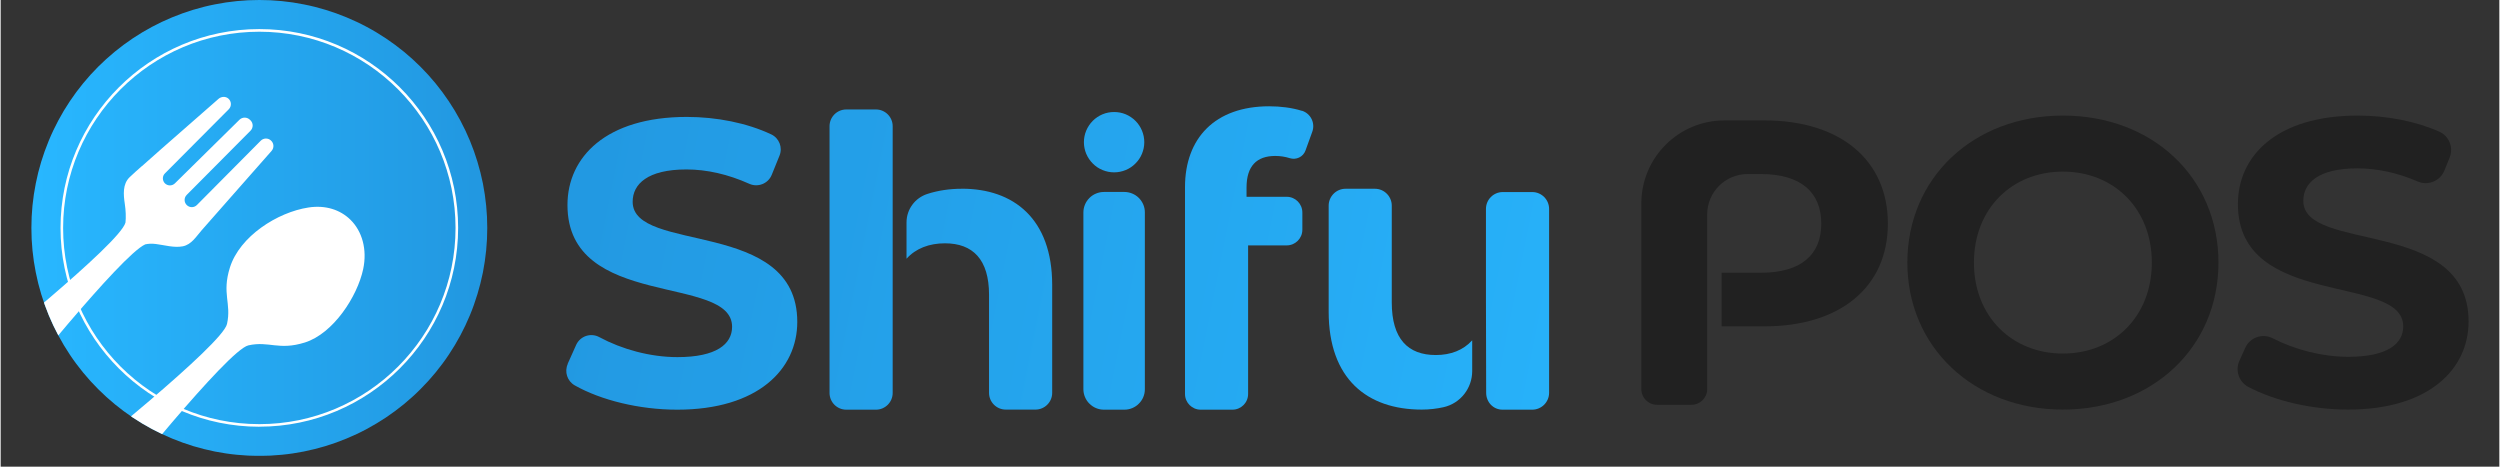
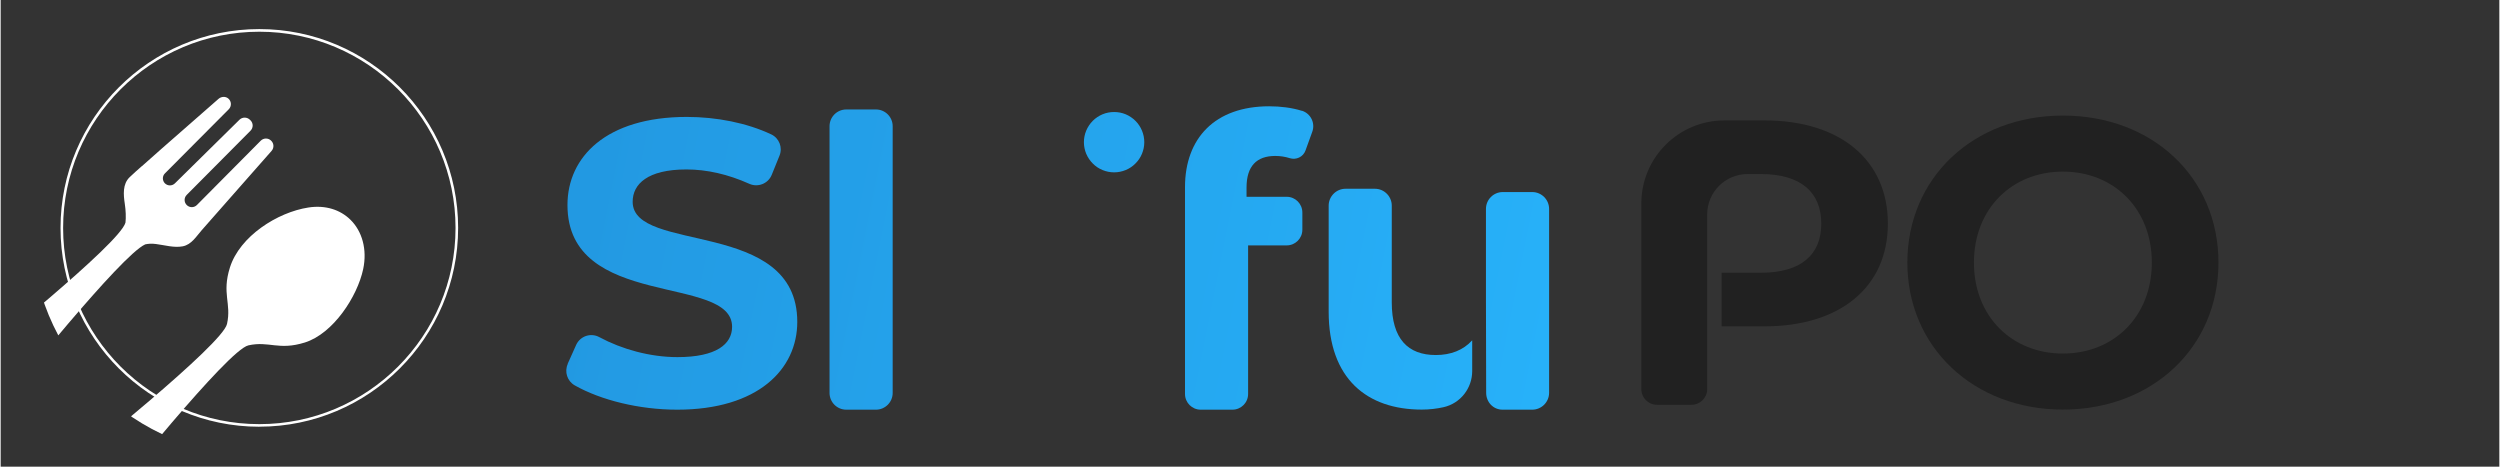
<svg xmlns="http://www.w3.org/2000/svg" width="300" zoomAndPan="magnify" viewBox="0 0 224.88 42" height="56" preserveAspectRatio="xMidYMid meet" version="1.0">
  <rect x="0" y="0" width="224.88" height="42" fill="#333333" stroke="none" />
  <defs>
    <clipPath id="aee9449e78">
      <path d="M 50 10 L 72 10 L 72 37 L 50 37 Z M 50 10 " clip-rule="nonzero" />
    </clipPath>
    <clipPath id="255e0a0185">
      <path d="M 51.027 32.754 L 51.793 31.043 C 52.156 30.246 53.105 29.926 53.875 30.34 C 55.895 31.43 58.449 32.141 60.91 32.141 C 64.402 32.141 65.828 30.977 65.828 29.41 C 65.828 24.641 51.012 27.918 51.012 18.453 C 51.012 14.121 54.504 10.523 61.754 10.523 C 64.43 10.523 67.152 11.059 69.352 12.094 C 70.07 12.434 70.398 13.277 70.094 14.012 L 69.395 15.738 C 69.074 16.527 68.156 16.891 67.379 16.543 C 65.461 15.68 63.535 15.25 61.723 15.25 C 58.23 15.25 56.879 16.562 56.879 18.16 C 56.879 22.855 71.695 19.617 71.695 28.969 C 71.695 33.23 68.164 36.871 60.887 36.871 C 57.461 36.871 54.008 36.008 51.668 34.684 C 50.992 34.301 50.719 33.465 51.039 32.754 Z M 51.027 32.754 " clip-rule="nonzero" />
    </clipPath>
    <linearGradient x1="106.238" gradientTransform="matrix(0.669, 0, 0, 0.669, 2.765, 0)" y1="39.179" x2="68.51" gradientUnits="userSpaceOnUse" y2="31.634" id="55d3b8cca7">
      <stop stop-opacity="1" stop-color="rgb(13.898%, 62.343%, 90.843%)" offset="0" />
      <stop stop-opacity="1" stop-color="rgb(13.866%, 62.172%, 90.678%)" offset="0.125" />
      <stop stop-opacity="1" stop-color="rgb(13.8%, 61.832%, 90.349%)" offset="0.201" />
      <stop stop-opacity="1" stop-color="rgb(13.768%, 61.662%, 90.184%)" offset="0.25" />
      <stop stop-opacity="1" stop-color="rgb(13.736%, 61.491%, 90.018%)" offset="0.375" />
      <stop stop-opacity="1" stop-color="rgb(13.67%, 61.15%, 89.688%)" offset="0.5" />
      <stop stop-opacity="1" stop-color="rgb(13.606%, 60.809%, 89.359%)" offset="0.625" />
      <stop stop-opacity="1" stop-color="rgb(13.541%, 60.468%, 89.027%)" offset="0.75" />
      <stop stop-opacity="1" stop-color="rgb(13.475%, 60.127%, 88.698%)" offset="0.799" />
      <stop stop-opacity="1" stop-color="rgb(13.443%, 59.958%, 88.533%)" offset="0.875" />
      <stop stop-opacity="1" stop-color="rgb(13.411%, 59.787%, 88.368%)" offset="1" />
    </linearGradient>
    <clipPath id="af5acaae0f">
      <path d="M 97 17 L 103 17 L 103 37 L 97 37 Z M 97 17 " clip-rule="nonzero" />
    </clipPath>
    <clipPath id="49eead97f2">
-       <path d="M 99.293 17.277 L 101.133 17.277 C 101.379 17.277 101.613 17.324 101.84 17.418 C 102.066 17.512 102.266 17.645 102.438 17.816 C 102.609 17.992 102.746 18.191 102.84 18.418 C 102.934 18.645 102.977 18.879 102.977 19.125 L 102.977 35.023 C 102.977 35.27 102.934 35.504 102.84 35.73 C 102.746 35.957 102.609 36.156 102.438 36.328 C 102.266 36.5 102.066 36.637 101.84 36.73 C 101.613 36.824 101.379 36.871 101.133 36.871 L 99.293 36.871 C 99.047 36.871 98.812 36.824 98.586 36.73 C 98.359 36.637 98.16 36.5 97.988 36.328 C 97.812 36.156 97.68 35.957 97.586 35.73 C 97.492 35.504 97.445 35.27 97.445 35.023 L 97.445 19.125 C 97.445 18.879 97.492 18.645 97.586 18.418 C 97.68 18.191 97.812 17.992 97.988 17.816 C 98.16 17.645 98.359 17.512 98.586 17.418 C 98.812 17.324 99.047 17.277 99.293 17.277 Z M 99.293 17.277 " clip-rule="nonzero" />
-     </clipPath>
+       </clipPath>
    <linearGradient x1="152.477" gradientTransform="matrix(0.669, 0, 0, 0.669, 2.765, 0)" y1="41.831" x2="138.893" gradientUnits="userSpaceOnUse" y2="39.115" id="cb48a6d14e">
      <stop stop-opacity="1" stop-color="rgb(14.517%, 65.594%, 93.991%)" offset="0" />
      <stop stop-opacity="1" stop-color="rgb(14.493%, 65.471%, 93.872%)" offset="0.25" />
      <stop stop-opacity="1" stop-color="rgb(14.447%, 65.225%, 93.634%)" offset="0.415" />
      <stop stop-opacity="1" stop-color="rgb(14.424%, 65.103%, 93.515%)" offset="0.5" />
      <stop stop-opacity="1" stop-color="rgb(14.4%, 64.98%, 93.396%)" offset="0.585" />
      <stop stop-opacity="1" stop-color="rgb(14.377%, 64.857%, 93.279%)" offset="0.75" />
      <stop stop-opacity="1" stop-color="rgb(14.352%, 64.734%, 93.159%)" offset="1" />
    </linearGradient>
    <clipPath id="1e8dae3742">
      <path d="M 97 10 L 103 10 L 103 16 L 97 16 Z M 97 10 " clip-rule="nonzero" />
    </clipPath>
    <clipPath id="ed94371f39">
      <path d="M 102.926 12.797 C 102.926 13.156 102.855 13.504 102.719 13.836 C 102.582 14.168 102.383 14.461 102.129 14.715 C 101.875 14.973 101.582 15.168 101.25 15.305 C 100.914 15.441 100.57 15.512 100.211 15.512 C 99.848 15.512 99.504 15.441 99.172 15.305 C 98.836 15.168 98.543 14.973 98.289 14.715 C 98.035 14.461 97.84 14.168 97.699 13.836 C 97.562 13.504 97.492 13.156 97.492 12.797 C 97.492 12.438 97.562 12.09 97.699 11.758 C 97.84 11.426 98.035 11.129 98.289 10.875 C 98.543 10.621 98.836 10.426 99.172 10.285 C 99.504 10.148 99.848 10.082 100.211 10.082 C 100.57 10.082 100.914 10.148 101.25 10.285 C 101.582 10.426 101.875 10.621 102.129 10.875 C 102.383 11.129 102.582 11.426 102.719 11.758 C 102.855 12.09 102.926 12.438 102.926 12.797 Z M 102.926 12.797 " clip-rule="nonzero" />
    </clipPath>
    <linearGradient x1="150.366" gradientTransform="matrix(0.669, 0, 0, 0.669, 2.765, 0)" y1="20.063" x2="140.996" gradientUnits="userSpaceOnUse" y2="18.189" id="52e505b791">
      <stop stop-opacity="1" stop-color="rgb(14.432%, 65.144%, 93.556%)" offset="0" />
      <stop stop-opacity="1" stop-color="rgb(14.4%, 64.975%, 93.391%)" offset="0.167" />
      <stop stop-opacity="1" stop-color="rgb(14.368%, 64.806%, 93.228%)" offset="0.5" />
      <stop stop-opacity="1" stop-color="rgb(14.334%, 64.636%, 93.063%)" offset="0.833" />
      <stop stop-opacity="1" stop-color="rgb(14.302%, 64.467%, 92.9%)" offset="1" />
    </linearGradient>
    <clipPath id="88ee6e7254">
      <path d="M 74 9 L 81 9 L 81 37 L 74 37 Z M 74 9 " clip-rule="nonzero" />
    </clipPath>
    <clipPath id="5838edaee3">
      <path d="M 80.281 15.82 L 80.281 11.359 C 80.281 10.527 79.605 9.852 78.777 9.852 L 76.102 9.852 C 75.273 9.852 74.598 10.527 74.598 11.359 L 74.598 35.363 C 74.598 36.195 75.273 36.871 76.102 36.871 L 78.777 36.871 C 79.605 36.871 80.281 36.195 80.281 35.363 Z M 80.281 15.82 " clip-rule="nonzero" />
    </clipPath>
    <linearGradient x1="119.61" gradientTransform="matrix(0.669, 0, 0, 0.669, 2.765, 0)" y1="36.517" x2="103.67" gradientUnits="userSpaceOnUse" y2="33.33" id="4ca301c790">
      <stop stop-opacity="1" stop-color="rgb(14.069%, 63.235%, 91.707%)" offset="0" />
      <stop stop-opacity="1" stop-color="rgb(14.041%, 63.091%, 91.568%)" offset="0.25" />
      <stop stop-opacity="1" stop-color="rgb(13.986%, 62.804%, 91.289%)" offset="0.487" />
      <stop stop-opacity="1" stop-color="rgb(13.959%, 62.66%, 91.15%)" offset="0.5" />
      <stop stop-opacity="1" stop-color="rgb(13.931%, 62.515%, 91.01%)" offset="0.513" />
      <stop stop-opacity="1" stop-color="rgb(13.904%, 62.372%, 90.871%)" offset="0.75" />
      <stop stop-opacity="1" stop-color="rgb(13.876%, 62.227%, 90.73%)" offset="1" />
    </linearGradient>
    <clipPath id="fe30f66eb2">
      <path d="M 81 16 L 95 16 L 95 37 L 81 37 Z M 81 16 " clip-rule="nonzero" />
    </clipPath>
    <clipPath id="2009e2ba52">
-       <path d="M 86.512 16.988 C 85.398 16.988 84.355 17.145 83.406 17.453 C 82.289 17.812 81.527 18.844 81.527 20.012 L 81.527 23.285 C 82.363 22.355 83.574 21.898 84.984 21.898 C 87.5 21.898 88.953 23.359 88.953 26.523 L 88.953 35.359 C 88.953 36.188 89.629 36.863 90.457 36.863 L 93.133 36.863 C 93.961 36.863 94.637 36.188 94.637 35.359 L 94.637 25.645 C 94.637 19.672 91.145 16.984 86.516 16.984 Z M 86.512 16.988 " clip-rule="nonzero" />
-     </clipPath>
+       </clipPath>
    <linearGradient x1="139.879" gradientTransform="matrix(0.669, 0, 0, 0.669, 2.765, 0)" y1="42.468" x2="115.317" gradientUnits="userSpaceOnUse" y2="37.555" id="1d9f1dd2c0">
      <stop stop-opacity="1" stop-color="rgb(14.352%, 64.728%, 93.152%)" offset="0" />
      <stop stop-opacity="1" stop-color="rgb(14.331%, 64.616%, 93.044%)" offset="0.125" />
      <stop stop-opacity="1" stop-color="rgb(14.288%, 64.394%, 92.828%)" offset="0.233" />
      <stop stop-opacity="1" stop-color="rgb(14.267%, 64.284%, 92.722%)" offset="0.25" />
      <stop stop-opacity="1" stop-color="rgb(14.246%, 64.172%, 92.613%)" offset="0.375" />
      <stop stop-opacity="1" stop-color="rgb(14.204%, 63.95%, 92.4%)" offset="0.5" />
      <stop stop-opacity="1" stop-color="rgb(14.162%, 63.728%, 92.184%)" offset="0.625" />
      <stop stop-opacity="1" stop-color="rgb(14.119%, 63.506%, 91.969%)" offset="0.75" />
      <stop stop-opacity="1" stop-color="rgb(14.078%, 63.284%, 91.754%)" offset="0.767" />
      <stop stop-opacity="1" stop-color="rgb(14.056%, 63.174%, 91.647%)" offset="0.875" />
      <stop stop-opacity="1" stop-color="rgb(14.035%, 63.063%, 91.539%)" offset="1" />
    </linearGradient>
    <clipPath id="4a8a006bf2">
      <path d="M 106 9 L 119 9 L 119 37 L 106 37 Z M 106 9 " clip-rule="nonzero" />
    </clipPath>
    <clipPath id="845f0c4d6d">
      <path d="M 117.105 9.973 C 116.211 9.691 115.172 9.566 114.164 9.566 C 109.285 9.566 106.59 12.441 106.59 16.844 L 106.59 35.457 C 106.59 36.234 107.219 36.871 108 36.871 L 110.859 36.871 C 111.633 36.871 112.27 36.242 112.27 35.457 L 112.27 22.086 L 115.742 22.086 C 116.516 22.086 117.152 21.457 117.152 20.676 L 117.152 19.125 C 117.152 18.348 116.523 17.711 115.742 17.711 L 112.129 17.711 L 112.129 16.875 C 112.129 14.949 113.039 14.035 114.711 14.035 C 115.172 14.035 115.605 14.105 116.016 14.234 C 116.598 14.422 117.227 14.121 117.434 13.547 L 118.047 11.852 C 118.328 11.07 117.902 10.215 117.113 9.965 Z M 117.105 9.973 " clip-rule="nonzero" />
    </clipPath>
    <linearGradient x1="176.307" gradientTransform="matrix(0.669, 0, 0, 0.669, 2.765, 0)" y1="37.435" x2="151.582" gradientUnits="userSpaceOnUse" y2="32.49" id="e6e235a311">
      <stop stop-opacity="1" stop-color="rgb(14.821%, 67.189%, 95.535%)" offset="0" />
      <stop stop-opacity="1" stop-color="rgb(14.8%, 67.078%, 95.427%)" offset="0.125" />
      <stop stop-opacity="1" stop-color="rgb(14.757%, 66.853%, 95.21%)" offset="0.25" />
      <stop stop-opacity="1" stop-color="rgb(14.714%, 66.631%, 94.995%)" offset="0.317" />
      <stop stop-opacity="1" stop-color="rgb(14.693%, 66.519%, 94.887%)" offset="0.375" />
      <stop stop-opacity="1" stop-color="rgb(14.671%, 66.406%, 94.778%)" offset="0.5" />
      <stop stop-opacity="1" stop-color="rgb(14.63%, 66.183%, 94.562%)" offset="0.625" />
      <stop stop-opacity="1" stop-color="rgb(14.587%, 65.961%, 94.345%)" offset="0.683" />
      <stop stop-opacity="1" stop-color="rgb(14.566%, 65.849%, 94.238%)" offset="0.75" />
      <stop stop-opacity="1" stop-color="rgb(14.545%, 65.736%, 94.13%)" offset="0.875" />
      <stop stop-opacity="1" stop-color="rgb(14.502%, 65.514%, 93.913%)" offset="1" />
    </linearGradient>
    <clipPath id="70b7a4c725">
      <path d="M 119 16 L 133 16 L 133 37 L 119 37 Z M 119 16 " clip-rule="nonzero" />
    </clipPath>
    <clipPath id="4df68b0ad6">
      <path d="M 129.164 31.953 C 126.652 31.953 125.199 30.496 125.199 27.219 L 125.199 18.508 C 125.199 17.672 124.516 16.988 123.68 16.988 L 121.039 16.988 C 120.203 16.988 119.52 17.672 119.52 18.508 L 119.52 28.055 C 119.52 34.094 122.977 36.863 127.895 36.863 C 128.57 36.863 129.227 36.789 129.855 36.648 C 131.371 36.309 132.438 34.949 132.438 33.398 L 132.438 30.629 C 131.633 31.52 130.496 31.953 129.164 31.953 Z M 129.164 31.953 " clip-rule="nonzero" />
    </clipPath>
    <linearGradient x1="196.304" gradientTransform="matrix(0.669, 0, 0, 0.669, 2.765, 0)" y1="42.89" x2="172.023" gradientUnits="userSpaceOnUse" y2="38.034" id="0aa0f0476b">
      <stop stop-opacity="1" stop-color="rgb(15.1%, 68.655%, 96.954%)" offset="0" />
      <stop stop-opacity="1" stop-color="rgb(15.079%, 68.546%, 96.848%)" offset="0.125" />
      <stop stop-opacity="1" stop-color="rgb(15.038%, 68.326%, 96.635%)" offset="0.235" />
      <stop stop-opacity="1" stop-color="rgb(15.016%, 68.216%, 96.53%)" offset="0.25" />
      <stop stop-opacity="1" stop-color="rgb(14.995%, 68.106%, 96.423%)" offset="0.375" />
      <stop stop-opacity="1" stop-color="rgb(14.954%, 67.886%, 96.21%)" offset="0.5" />
      <stop stop-opacity="1" stop-color="rgb(14.912%, 67.667%, 95.998%)" offset="0.625" />
      <stop stop-opacity="1" stop-color="rgb(14.87%, 67.448%, 95.786%)" offset="0.75" />
      <stop stop-opacity="1" stop-color="rgb(14.828%, 67.229%, 95.573%)" offset="0.765" />
      <stop stop-opacity="1" stop-color="rgb(14.807%, 67.119%, 95.468%)" offset="0.875" />
      <stop stop-opacity="1" stop-color="rgb(14.786%, 67.009%, 95.361%)" offset="1" />
    </linearGradient>
    <clipPath id="cf699b1112">
      <path d="M 133 17 L 140 17 L 140 37 L 133 37 Z M 133 17 " clip-rule="nonzero" />
    </clipPath>
    <clipPath id="50d7acddf1">
      <path d="M 137.836 17.285 L 135.191 17.285 C 134.355 17.285 133.676 17.965 133.676 18.801 L 133.676 26.969 C 133.676 27.043 133.676 27.109 133.676 27.184 L 133.695 35.352 C 133.695 36.188 134.328 36.871 135.172 36.871 L 137.84 36.871 C 138.676 36.871 139.359 36.188 139.359 35.352 L 139.359 18.801 C 139.359 17.965 138.676 17.285 137.84 17.285 Z M 137.836 17.285 " clip-rule="nonzero" />
    </clipPath>
    <linearGradient x1="206.862" gradientTransform="matrix(0.669, 0, 0, 0.669, 2.765, 0)" y1="41.861" x2="193.058" gradientUnits="userSpaceOnUse" y2="39.1" id="63b0cf12d2">
      <stop stop-opacity="1" stop-color="rgb(15.237%, 69.374%, 97.652%)" offset="0" />
      <stop stop-opacity="1" stop-color="rgb(15.213%, 69.249%, 97.53%)" offset="0.25" />
      <stop stop-opacity="1" stop-color="rgb(15.166%, 69%, 97.289%)" offset="0.408" />
      <stop stop-opacity="1" stop-color="rgb(15.143%, 68.875%, 97.168%)" offset="0.5" />
      <stop stop-opacity="1" stop-color="rgb(15.118%, 68.75%, 97.047%)" offset="0.592" />
      <stop stop-opacity="1" stop-color="rgb(15.096%, 68.626%, 96.927%)" offset="0.75" />
      <stop stop-opacity="1" stop-color="rgb(15.071%, 68.501%, 96.806%)" offset="1" />
    </linearGradient>
    <clipPath id="490c9c9cb5">
-       <path d="M 2.555 0 L 44 0 L 44 41.023 L 2.555 41.023 Z M 2.555 0 " clip-rule="nonzero" />
-     </clipPath>
+       </clipPath>
    <clipPath id="e81cb48999">
-       <path d="M 43.793 20.516 C 43.793 21.188 43.762 21.855 43.695 22.527 C 43.629 23.195 43.531 23.859 43.402 24.516 C 43.27 25.176 43.105 25.828 42.91 26.469 C 42.715 27.113 42.492 27.746 42.234 28.367 C 41.977 28.988 41.688 29.594 41.371 30.188 C 41.055 30.777 40.711 31.355 40.336 31.914 C 39.965 32.473 39.562 33.012 39.137 33.531 C 38.711 34.051 38.262 34.547 37.785 35.02 C 37.312 35.496 36.812 35.945 36.293 36.375 C 35.773 36.801 35.234 37.199 34.676 37.574 C 34.117 37.945 33.543 38.289 32.949 38.609 C 32.359 38.926 31.75 39.211 31.129 39.469 C 30.512 39.727 29.879 39.953 29.234 40.148 C 28.594 40.34 27.941 40.504 27.281 40.637 C 26.625 40.766 25.961 40.867 25.289 40.93 C 24.621 40.996 23.953 41.031 23.281 41.031 C 22.609 41.031 21.938 40.996 21.27 40.93 C 20.602 40.867 19.938 40.766 19.277 40.637 C 18.617 40.504 17.969 40.34 17.324 40.148 C 16.684 39.953 16.051 39.727 15.43 39.469 C 14.809 39.211 14.203 38.926 13.609 38.609 C 13.016 38.289 12.441 37.945 11.883 37.574 C 11.324 37.199 10.785 36.801 10.266 36.375 C 9.746 35.945 9.25 35.496 8.773 35.02 C 8.297 34.547 7.848 34.051 7.422 33.531 C 6.996 33.012 6.594 32.473 6.223 31.914 C 5.848 31.355 5.504 30.777 5.188 30.188 C 4.871 29.594 4.582 28.988 4.328 28.367 C 4.07 27.746 3.844 27.113 3.648 26.469 C 3.453 25.828 3.289 25.176 3.16 24.516 C 3.027 23.859 2.93 23.195 2.863 22.527 C 2.797 21.855 2.766 21.188 2.766 20.516 C 2.766 19.844 2.797 19.172 2.863 18.504 C 2.93 17.836 3.027 17.172 3.16 16.512 C 3.289 15.855 3.453 15.203 3.648 14.559 C 3.844 13.918 4.07 13.285 4.328 12.664 C 4.582 12.043 4.871 11.438 5.188 10.844 C 5.504 10.25 5.848 9.676 6.223 9.117 C 6.594 8.559 6.996 8.02 7.422 7.5 C 7.848 6.98 8.297 6.484 8.773 6.008 C 9.25 5.535 9.746 5.082 10.266 4.656 C 10.785 4.23 11.324 3.832 11.883 3.457 C 12.441 3.086 13.016 2.738 13.609 2.422 C 14.203 2.105 14.809 1.82 15.43 1.562 C 16.051 1.305 16.684 1.078 17.324 0.883 C 17.969 0.688 18.617 0.523 19.277 0.395 C 19.938 0.262 20.602 0.164 21.27 0.098 C 21.938 0.031 22.609 0 23.281 0 C 23.953 0 24.621 0.031 25.289 0.098 C 25.961 0.164 26.625 0.262 27.281 0.395 C 27.941 0.523 28.594 0.688 29.234 0.883 C 29.879 1.078 30.512 1.305 31.129 1.562 C 31.75 1.82 32.359 2.105 32.949 2.422 C 33.543 2.738 34.117 3.086 34.676 3.457 C 35.234 3.832 35.773 4.23 36.293 4.656 C 36.812 5.082 37.312 5.535 37.785 6.008 C 38.262 6.484 38.711 6.98 39.137 7.5 C 39.562 8.02 39.965 8.559 40.336 9.117 C 40.711 9.676 41.055 10.25 41.371 10.844 C 41.688 11.438 41.977 12.043 42.234 12.664 C 42.492 13.285 42.715 13.918 42.91 14.559 C 43.105 15.203 43.27 15.855 43.402 16.512 C 43.531 17.172 43.629 17.836 43.695 18.504 C 43.762 19.172 43.793 19.844 43.793 20.516 Z M 43.793 20.516 " clip-rule="nonzero" />
-     </clipPath>
+       </clipPath>
    <linearGradient x1="-0" gradientTransform="matrix(0.669, 0, 0, 0.669, 2.765, 0)" y1="30.67" x2="61.34" gradientUnits="userSpaceOnUse" y2="30.67" id="59cea97de8">
      <stop stop-opacity="1" stop-color="rgb(15.7%, 71.799%, 100%)" offset="0" />
      <stop stop-opacity="1" stop-color="rgb(15.68%, 71.7%, 99.904%)" offset="0.016" />
      <stop stop-opacity="1" stop-color="rgb(15.643%, 71.503%, 99.713%)" offset="0.031" />
      <stop stop-opacity="1" stop-color="rgb(15.605%, 71.306%, 99.522%)" offset="0.047" />
      <stop stop-opacity="1" stop-color="rgb(15.567%, 71.109%, 99.332%)" offset="0.062" />
      <stop stop-opacity="1" stop-color="rgb(15.53%, 70.912%, 99.141%)" offset="0.078" />
      <stop stop-opacity="1" stop-color="rgb(15.492%, 70.715%, 98.95%)" offset="0.094" />
      <stop stop-opacity="1" stop-color="rgb(15.456%, 70.518%, 98.759%)" offset="0.109" />
      <stop stop-opacity="1" stop-color="rgb(15.417%, 70.322%, 98.569%)" offset="0.125" />
      <stop stop-opacity="1" stop-color="rgb(15.379%, 70.125%, 98.378%)" offset="0.141" />
      <stop stop-opacity="1" stop-color="rgb(15.343%, 69.928%, 98.187%)" offset="0.156" />
      <stop stop-opacity="1" stop-color="rgb(15.305%, 69.731%, 97.997%)" offset="0.172" />
      <stop stop-opacity="1" stop-color="rgb(15.268%, 69.534%, 97.806%)" offset="0.188" />
      <stop stop-opacity="1" stop-color="rgb(15.23%, 69.337%, 97.615%)" offset="0.203" />
      <stop stop-opacity="1" stop-color="rgb(15.193%, 69.141%, 97.424%)" offset="0.219" />
      <stop stop-opacity="1" stop-color="rgb(15.155%, 68.944%, 97.234%)" offset="0.234" />
      <stop stop-opacity="1" stop-color="rgb(15.117%, 68.747%, 97.043%)" offset="0.25" />
      <stop stop-opacity="1" stop-color="rgb(15.08%, 68.55%, 96.852%)" offset="0.266" />
      <stop stop-opacity="1" stop-color="rgb(15.042%, 68.353%, 96.661%)" offset="0.281" />
      <stop stop-opacity="1" stop-color="rgb(15.005%, 68.156%, 96.472%)" offset="0.297" />
      <stop stop-opacity="1" stop-color="rgb(14.967%, 67.96%, 96.281%)" offset="0.312" />
      <stop stop-opacity="1" stop-color="rgb(14.929%, 67.763%, 96.091%)" offset="0.328" />
      <stop stop-opacity="1" stop-color="rgb(14.893%, 67.564%, 95.9%)" offset="0.344" />
      <stop stop-opacity="1" stop-color="rgb(14.854%, 67.368%, 95.709%)" offset="0.359" />
      <stop stop-opacity="1" stop-color="rgb(14.818%, 67.171%, 95.518%)" offset="0.375" />
      <stop stop-opacity="1" stop-color="rgb(14.78%, 66.974%, 95.328%)" offset="0.391" />
      <stop stop-opacity="1" stop-color="rgb(14.743%, 66.777%, 95.137%)" offset="0.406" />
      <stop stop-opacity="1" stop-color="rgb(14.705%, 66.58%, 94.946%)" offset="0.422" />
      <stop stop-opacity="1" stop-color="rgb(14.667%, 66.383%, 94.756%)" offset="0.438" />
      <stop stop-opacity="1" stop-color="rgb(14.63%, 66.187%, 94.565%)" offset="0.453" />
      <stop stop-opacity="1" stop-color="rgb(14.592%, 65.99%, 94.374%)" offset="0.469" />
      <stop stop-opacity="1" stop-color="rgb(14.555%, 65.793%, 94.183%)" offset="0.484" />
      <stop stop-opacity="1" stop-color="rgb(14.517%, 65.596%, 93.993%)" offset="0.5" />
      <stop stop-opacity="1" stop-color="rgb(14.481%, 65.399%, 93.802%)" offset="0.516" />
      <stop stop-opacity="1" stop-color="rgb(14.442%, 65.202%, 93.611%)" offset="0.531" />
      <stop stop-opacity="1" stop-color="rgb(14.404%, 65.005%, 93.42%)" offset="0.547" />
      <stop stop-opacity="1" stop-color="rgb(14.368%, 64.809%, 93.23%)" offset="0.562" />
      <stop stop-opacity="1" stop-color="rgb(14.33%, 64.612%, 93.039%)" offset="0.578" />
      <stop stop-opacity="1" stop-color="rgb(14.293%, 64.415%, 92.848%)" offset="0.594" />
      <stop stop-opacity="1" stop-color="rgb(14.255%, 64.218%, 92.659%)" offset="0.609" />
      <stop stop-opacity="1" stop-color="rgb(14.217%, 64.021%, 92.468%)" offset="0.625" />
      <stop stop-opacity="1" stop-color="rgb(14.18%, 63.824%, 92.278%)" offset="0.641" />
      <stop stop-opacity="1" stop-color="rgb(14.142%, 63.628%, 92.087%)" offset="0.656" />
      <stop stop-opacity="1" stop-color="rgb(14.105%, 63.429%, 91.896%)" offset="0.672" />
      <stop stop-opacity="1" stop-color="rgb(14.067%, 63.232%, 91.705%)" offset="0.688" />
      <stop stop-opacity="1" stop-color="rgb(14.03%, 63.036%, 91.515%)" offset="0.703" />
      <stop stop-opacity="1" stop-color="rgb(13.992%, 62.839%, 91.324%)" offset="0.719" />
      <stop stop-opacity="1" stop-color="rgb(13.954%, 62.642%, 91.133%)" offset="0.734" />
      <stop stop-opacity="1" stop-color="rgb(13.918%, 62.445%, 90.942%)" offset="0.75" />
      <stop stop-opacity="1" stop-color="rgb(13.879%, 62.248%, 90.752%)" offset="0.766" />
      <stop stop-opacity="1" stop-color="rgb(13.843%, 62.051%, 90.561%)" offset="0.781" />
      <stop stop-opacity="1" stop-color="rgb(13.805%, 61.855%, 90.37%)" offset="0.797" />
      <stop stop-opacity="1" stop-color="rgb(13.766%, 61.658%, 90.179%)" offset="0.812" />
      <stop stop-opacity="1" stop-color="rgb(13.73%, 61.461%, 89.989%)" offset="0.828" />
      <stop stop-opacity="1" stop-color="rgb(13.692%, 61.264%, 89.798%)" offset="0.844" />
      <stop stop-opacity="1" stop-color="rgb(13.655%, 61.067%, 89.607%)" offset="0.859" />
      <stop stop-opacity="1" stop-color="rgb(13.617%, 60.87%, 89.417%)" offset="0.875" />
      <stop stop-opacity="1" stop-color="rgb(13.58%, 60.674%, 89.226%)" offset="0.891" />
      <stop stop-opacity="1" stop-color="rgb(13.542%, 60.477%, 89.037%)" offset="0.906" />
      <stop stop-opacity="1" stop-color="rgb(13.504%, 60.28%, 88.846%)" offset="0.922" />
      <stop stop-opacity="1" stop-color="rgb(13.467%, 60.083%, 88.655%)" offset="0.938" />
      <stop stop-opacity="1" stop-color="rgb(13.429%, 59.886%, 88.464%)" offset="0.953" />
      <stop stop-opacity="1" stop-color="rgb(13.393%, 59.689%, 88.274%)" offset="0.969" />
      <stop stop-opacity="1" stop-color="rgb(13.354%, 59.492%, 88.083%)" offset="0.984" />
      <stop stop-opacity="1" stop-color="rgb(13.318%, 59.297%, 87.894%)" offset="1" />
    </linearGradient>
    <clipPath id="eace3273a1">
      <path d="M 201 10 L 222.207 10 L 222.207 37 L 201 37 Z M 201 10 " clip-rule="nonzero" />
    </clipPath>
    <clipPath id="04050c87f4">
      <path d="M 4 18 L 33 18 L 33 41.023 L 4 41.023 Z M 4 18 " clip-rule="nonzero" />
    </clipPath>
    <clipPath id="6bc73b1b8d">
      <path d="M 2.766 20.516 C 2.766 19.168 2.895 17.832 3.16 16.512 C 3.422 15.191 3.812 13.91 4.328 12.664 C 4.844 11.418 5.473 10.238 6.223 9.117 C 6.969 7.996 7.82 6.961 8.773 6.008 C 9.727 5.055 10.762 4.207 11.883 3.457 C 13.004 2.711 14.184 2.078 15.43 1.562 C 16.672 1.047 17.957 0.656 19.277 0.395 C 20.598 0.133 21.934 0 23.281 0 C 24.625 0 25.961 0.133 27.281 0.395 C 28.602 0.656 29.887 1.047 31.129 1.562 C 32.375 2.078 33.559 2.711 34.676 3.457 C 35.797 4.207 36.832 5.055 37.785 6.008 C 38.738 6.961 39.59 7.996 40.336 9.117 C 41.086 10.238 41.719 11.418 42.234 12.664 C 42.75 13.91 43.137 15.191 43.402 16.512 C 43.664 17.832 43.793 19.168 43.793 20.516 C 43.793 21.863 43.664 23.195 43.402 24.516 C 43.137 25.84 42.75 27.121 42.234 28.367 C 41.719 29.609 41.086 30.793 40.336 31.914 C 39.59 33.031 38.738 34.07 37.785 35.02 C 36.832 35.973 35.797 36.824 34.676 37.574 C 33.559 38.32 32.375 38.953 31.129 39.469 C 29.887 39.984 28.602 40.371 27.281 40.637 C 25.961 40.898 24.625 41.031 23.281 41.031 C 21.934 41.031 20.598 40.898 19.277 40.637 C 17.957 40.371 16.672 39.984 15.43 39.469 C 14.184 38.953 13.004 38.32 11.883 37.574 C 10.762 36.824 9.727 35.973 8.773 35.02 C 7.82 34.07 6.969 33.031 6.223 31.914 C 5.473 30.793 4.844 29.609 4.328 28.367 C 3.812 27.121 3.422 25.84 3.16 24.516 C 2.895 23.195 2.766 21.863 2.766 20.516 Z M 2.766 20.516 " clip-rule="nonzero" />
    </clipPath>
    <clipPath id="96285a0546">
      <path d="M 2.555 8 L 25 8 L 25 38 L 2.555 38 Z M 2.555 8 " clip-rule="nonzero" />
    </clipPath>
    <clipPath id="6d9b97f76f">
      <path d="M 2.766 20.516 C 2.766 19.168 2.895 17.832 3.16 16.512 C 3.422 15.191 3.812 13.91 4.328 12.664 C 4.844 11.418 5.473 10.238 6.223 9.117 C 6.969 7.996 7.82 6.961 8.773 6.008 C 9.727 5.055 10.762 4.207 11.883 3.457 C 13.004 2.711 14.184 2.078 15.43 1.562 C 16.672 1.047 17.957 0.656 19.277 0.395 C 20.598 0.133 21.934 0 23.281 0 C 24.625 0 25.961 0.133 27.281 0.395 C 28.602 0.656 29.887 1.047 31.129 1.562 C 32.375 2.078 33.559 2.711 34.676 3.457 C 35.797 4.207 36.832 5.055 37.785 6.008 C 38.738 6.961 39.59 7.996 40.336 9.117 C 41.086 10.238 41.719 11.418 42.234 12.664 C 42.75 13.91 43.137 15.191 43.402 16.512 C 43.664 17.832 43.793 19.168 43.793 20.516 C 43.793 21.863 43.664 23.195 43.402 24.516 C 43.137 25.84 42.75 27.121 42.234 28.367 C 41.719 29.609 41.086 30.793 40.336 31.914 C 39.59 33.031 38.738 34.07 37.785 35.02 C 36.832 35.973 35.797 36.824 34.676 37.574 C 33.559 38.32 32.375 38.953 31.129 39.469 C 29.887 39.984 28.602 40.371 27.281 40.637 C 25.961 40.898 24.625 41.031 23.281 41.031 C 21.934 41.031 20.598 40.898 19.277 40.637 C 17.957 40.371 16.672 39.984 15.43 39.469 C 14.184 38.953 13.004 38.32 11.883 37.574 C 10.762 36.824 9.727 35.973 8.773 35.02 C 7.82 34.07 6.969 33.031 6.223 31.914 C 5.473 30.793 4.844 29.609 4.328 28.367 C 3.812 27.121 3.422 25.84 3.16 24.516 C 2.895 23.195 2.766 21.863 2.766 20.516 Z M 2.766 20.516 " clip-rule="nonzero" />
    </clipPath>
  </defs>
  <g clip-path="url(#aee9449e78)">
    <g clip-path="url(#255e0a0185)">
      <path fill="url(#55d3b8cca7)" d="M 50.719 10.523 L 50.719 36.871 L 71.695 36.871 L 71.695 10.523 Z M 50.719 10.523 " fill-rule="nonzero" />
    </g>
  </g>
  <g clip-path="url(#af5acaae0f)">
    <g clip-path="url(#49eead97f2)">
      <path fill="url(#cb48a6d14e)" d="M 97.445 17.277 L 97.445 36.871 L 102.977 36.871 L 102.977 17.277 Z M 97.445 17.277 " fill-rule="nonzero" />
    </g>
  </g>
  <g clip-path="url(#1e8dae3742)">
    <g clip-path="url(#ed94371f39)">
      <path fill="url(#52e505b791)" d="M 97.492 10.082 L 97.492 15.512 L 102.926 15.512 L 102.926 10.082 Z M 97.492 10.082 " fill-rule="nonzero" />
    </g>
  </g>
  <g clip-path="url(#88ee6e7254)">
    <g clip-path="url(#5838edaee3)">
      <path fill="url(#4ca301c790)" d="M 74.598 9.852 L 74.598 36.871 L 80.281 36.871 L 80.281 9.852 Z M 74.598 9.852 " fill-rule="nonzero" />
    </g>
  </g>
  <g clip-path="url(#fe30f66eb2)">
    <g clip-path="url(#2009e2ba52)">
      <path fill="url(#1d9f1dd2c0)" d="M 81.527 16.984 L 81.527 36.863 L 94.637 36.863 L 94.637 16.984 Z M 81.527 16.984 " fill-rule="nonzero" />
    </g>
  </g>
  <g clip-path="url(#4a8a006bf2)">
    <g clip-path="url(#845f0c4d6d)">
      <path fill="url(#e6e235a311)" d="M 106.59 9.566 L 106.59 36.871 L 118.328 36.871 L 118.328 9.566 Z M 106.59 9.566 " fill-rule="nonzero" />
    </g>
  </g>
  <g clip-path="url(#70b7a4c725)">
    <g clip-path="url(#4df68b0ad6)">
      <path fill="url(#0aa0f0476b)" d="M 119.52 16.988 L 119.52 36.863 L 132.438 36.863 L 132.438 16.988 Z M 119.52 16.988 " fill-rule="nonzero" />
    </g>
  </g>
  <g clip-path="url(#cf699b1112)">
    <g clip-path="url(#50d7acddf1)">
      <path fill="url(#63b0cf12d2)" d="M 133.676 17.285 L 133.676 36.871 L 139.359 36.871 L 139.359 17.285 Z M 133.676 17.285 " fill-rule="nonzero" />
    </g>
  </g>
  <g clip-path="url(#490c9c9cb5)">
    <g clip-path="url(#e81cb48999)">
-       <path fill="url(#59cea97de8)" d="M 2.766 0 L 2.766 41.023 L 43.793 41.023 L 43.793 0 Z M 2.766 0 " fill-rule="nonzero" />
+       <path fill="url(#59cea97de8)" d="M 2.766 0 L 2.766 41.023 L 43.793 41.023 Z M 2.766 0 " fill-rule="nonzero" />
    </g>
  </g>
  <path fill="#ffffff" d="M 23.281 38.406 C 13.414 38.406 5.387 30.383 5.387 20.516 C 5.387 10.648 13.406 2.617 23.281 2.617 C 33.152 2.617 41.172 10.641 41.172 20.508 C 41.172 30.375 33.145 38.402 23.281 38.402 Z M 23.281 2.855 C 13.539 2.855 5.621 10.777 5.621 20.516 C 5.621 30.254 13.539 38.172 23.281 38.172 C 33.02 38.172 40.938 30.254 40.938 20.516 C 40.938 10.777 33.012 2.855 23.281 2.855 Z M 23.281 2.855 " fill-opacity="1" fill-rule="nonzero" />
  <path fill="#212121" d="M 171.602 23.633 C 171.602 16.027 177.52 10.402 185.602 10.402 C 193.68 10.402 199.602 15.992 199.602 23.633 C 199.602 31.27 193.641 36.863 185.602 36.863 C 177.559 36.863 171.602 31.23 171.602 23.633 Z M 193.605 23.633 C 193.605 18.77 190.168 15.445 185.602 15.445 C 181.031 15.445 177.594 18.77 177.594 23.633 C 177.594 28.496 181.031 31.82 185.602 31.82 C 190.168 31.82 193.605 28.496 193.605 23.633 Z M 193.605 23.633 " fill-opacity="1" fill-rule="nonzero" />
  <g clip-path="url(#eace3273a1)">
-     <path fill="#212121" d="M 201.48 32.488 L 202.008 31.312 C 202.43 30.367 203.559 29.973 204.477 30.441 C 206.465 31.465 208.926 32.113 211.293 32.113 C 214.805 32.113 216.23 30.941 216.23 29.371 C 216.23 24.582 201.352 27.871 201.352 18.367 C 201.352 14.02 204.863 10.402 212.137 10.402 C 214.703 10.402 217.312 10.891 219.473 11.848 C 220.363 12.242 220.77 13.277 220.41 14.176 L 219.93 15.359 C 219.547 16.293 218.469 16.734 217.539 16.336 C 215.699 15.539 213.848 15.152 212.102 15.152 C 208.59 15.152 207.238 16.469 207.238 18.074 C 207.238 22.789 222.113 19.539 222.113 28.93 C 222.113 33.203 218.57 36.863 211.258 36.863 C 207.953 36.863 204.625 36.059 202.277 34.816 C 201.441 34.367 201.094 33.344 201.48 32.48 Z M 201.48 32.488 " fill-opacity="1" fill-rule="nonzero" />
-   </g>
+     </g>
  <path fill="#212121" d="M 158.738 10.836 L 155.141 10.836 C 151.012 10.836 147.66 14.18 147.66 18.312 L 147.66 35.023 C 147.66 35.801 148.289 36.43 149.066 36.43 L 152.184 36.43 C 152.957 36.43 153.586 35.801 153.586 35.023 L 153.586 19.305 C 153.586 17.289 155.219 15.664 157.227 15.664 L 158.41 15.664 C 162.027 15.664 163.855 17.312 163.855 20.129 C 163.855 22.941 162.027 24.547 158.41 24.547 L 154.883 24.547 L 154.883 29.371 L 158.738 29.371 C 165.574 29.371 169.848 25.824 169.848 20.121 C 169.848 14.414 165.574 10.836 158.738 10.836 Z M 158.738 10.836 " fill-opacity="1" fill-rule="nonzero" />
  <g clip-path="url(#04050c87f4)">
    <g clip-path="url(#6bc73b1b8d)">
      <path fill="#ffffff" d="M 31.469 19.766 C 32.531 20.801 33.004 22.441 32.625 24.227 C 32.098 26.695 29.93 30.02 27.379 30.824 C 25.012 31.566 24.164 30.668 22.297 31.082 C 20.438 31.5 10.375 44.141 8.91 45.824 C 6.973 48.055 3.375 44.5 5.629 42.543 C 7.312 41.078 19.957 31.016 20.371 29.156 C 20.785 27.297 19.887 26.441 20.633 24.074 C 21.516 21.266 24.906 19.105 27.695 18.676 C 29.258 18.434 30.57 18.891 31.469 19.766 Z M 31.469 19.766 " fill-opacity="1" fill-rule="nonzero" />
    </g>
  </g>
  <g clip-path="url(#96285a0546)">
    <g clip-path="url(#6d9b97f76f)">
      <path fill="#ffffff" d="M 12.711 14.957 C 13.91 13.887 15.113 12.828 16.324 11.773 C 17.414 10.816 18.512 9.852 19.609 8.895 C 19.863 8.676 20.25 8.656 20.496 8.875 C 20.785 9.129 20.793 9.566 20.531 9.832 L 14.777 15.613 C 14.539 15.852 14.539 16.246 14.777 16.496 C 15.031 16.75 15.434 16.75 15.688 16.496 L 21.492 10.777 C 21.754 10.523 22.168 10.523 22.43 10.777 L 22.484 10.828 C 22.746 11.09 22.746 11.504 22.484 11.766 L 16.746 17.539 C 16.492 17.793 16.492 18.199 16.746 18.453 C 17 18.707 17.406 18.707 17.66 18.453 L 23.406 12.664 C 23.656 12.414 24.055 12.402 24.316 12.637 L 24.328 12.648 C 24.598 12.891 24.625 13.305 24.383 13.578 C 23.113 15.016 21.84 16.461 20.578 17.898 C 19.746 18.836 18.926 19.777 18.098 20.715 C 17.609 21.27 17.18 22.012 16.391 22.168 C 15.609 22.32 14.75 22.059 13.977 21.961 C 13.574 21.906 13.246 21.941 13.012 21.992 C 10.805 22.988 1.215 35.035 -0.219 36.684 C -2.16 38.91 -5.758 35.359 -3.504 33.398 C -1.824 31.934 10.75 21.934 11.234 20.027 C 11.285 19.57 11.262 18.93 11.172 18.348 C 11.047 17.52 10.965 16.574 11.602 15.953 C 11.957 15.605 12.344 15.277 12.719 14.941 Z M 12.711 14.957 " fill-opacity="1" fill-rule="nonzero" />
    </g>
  </g>
</svg>